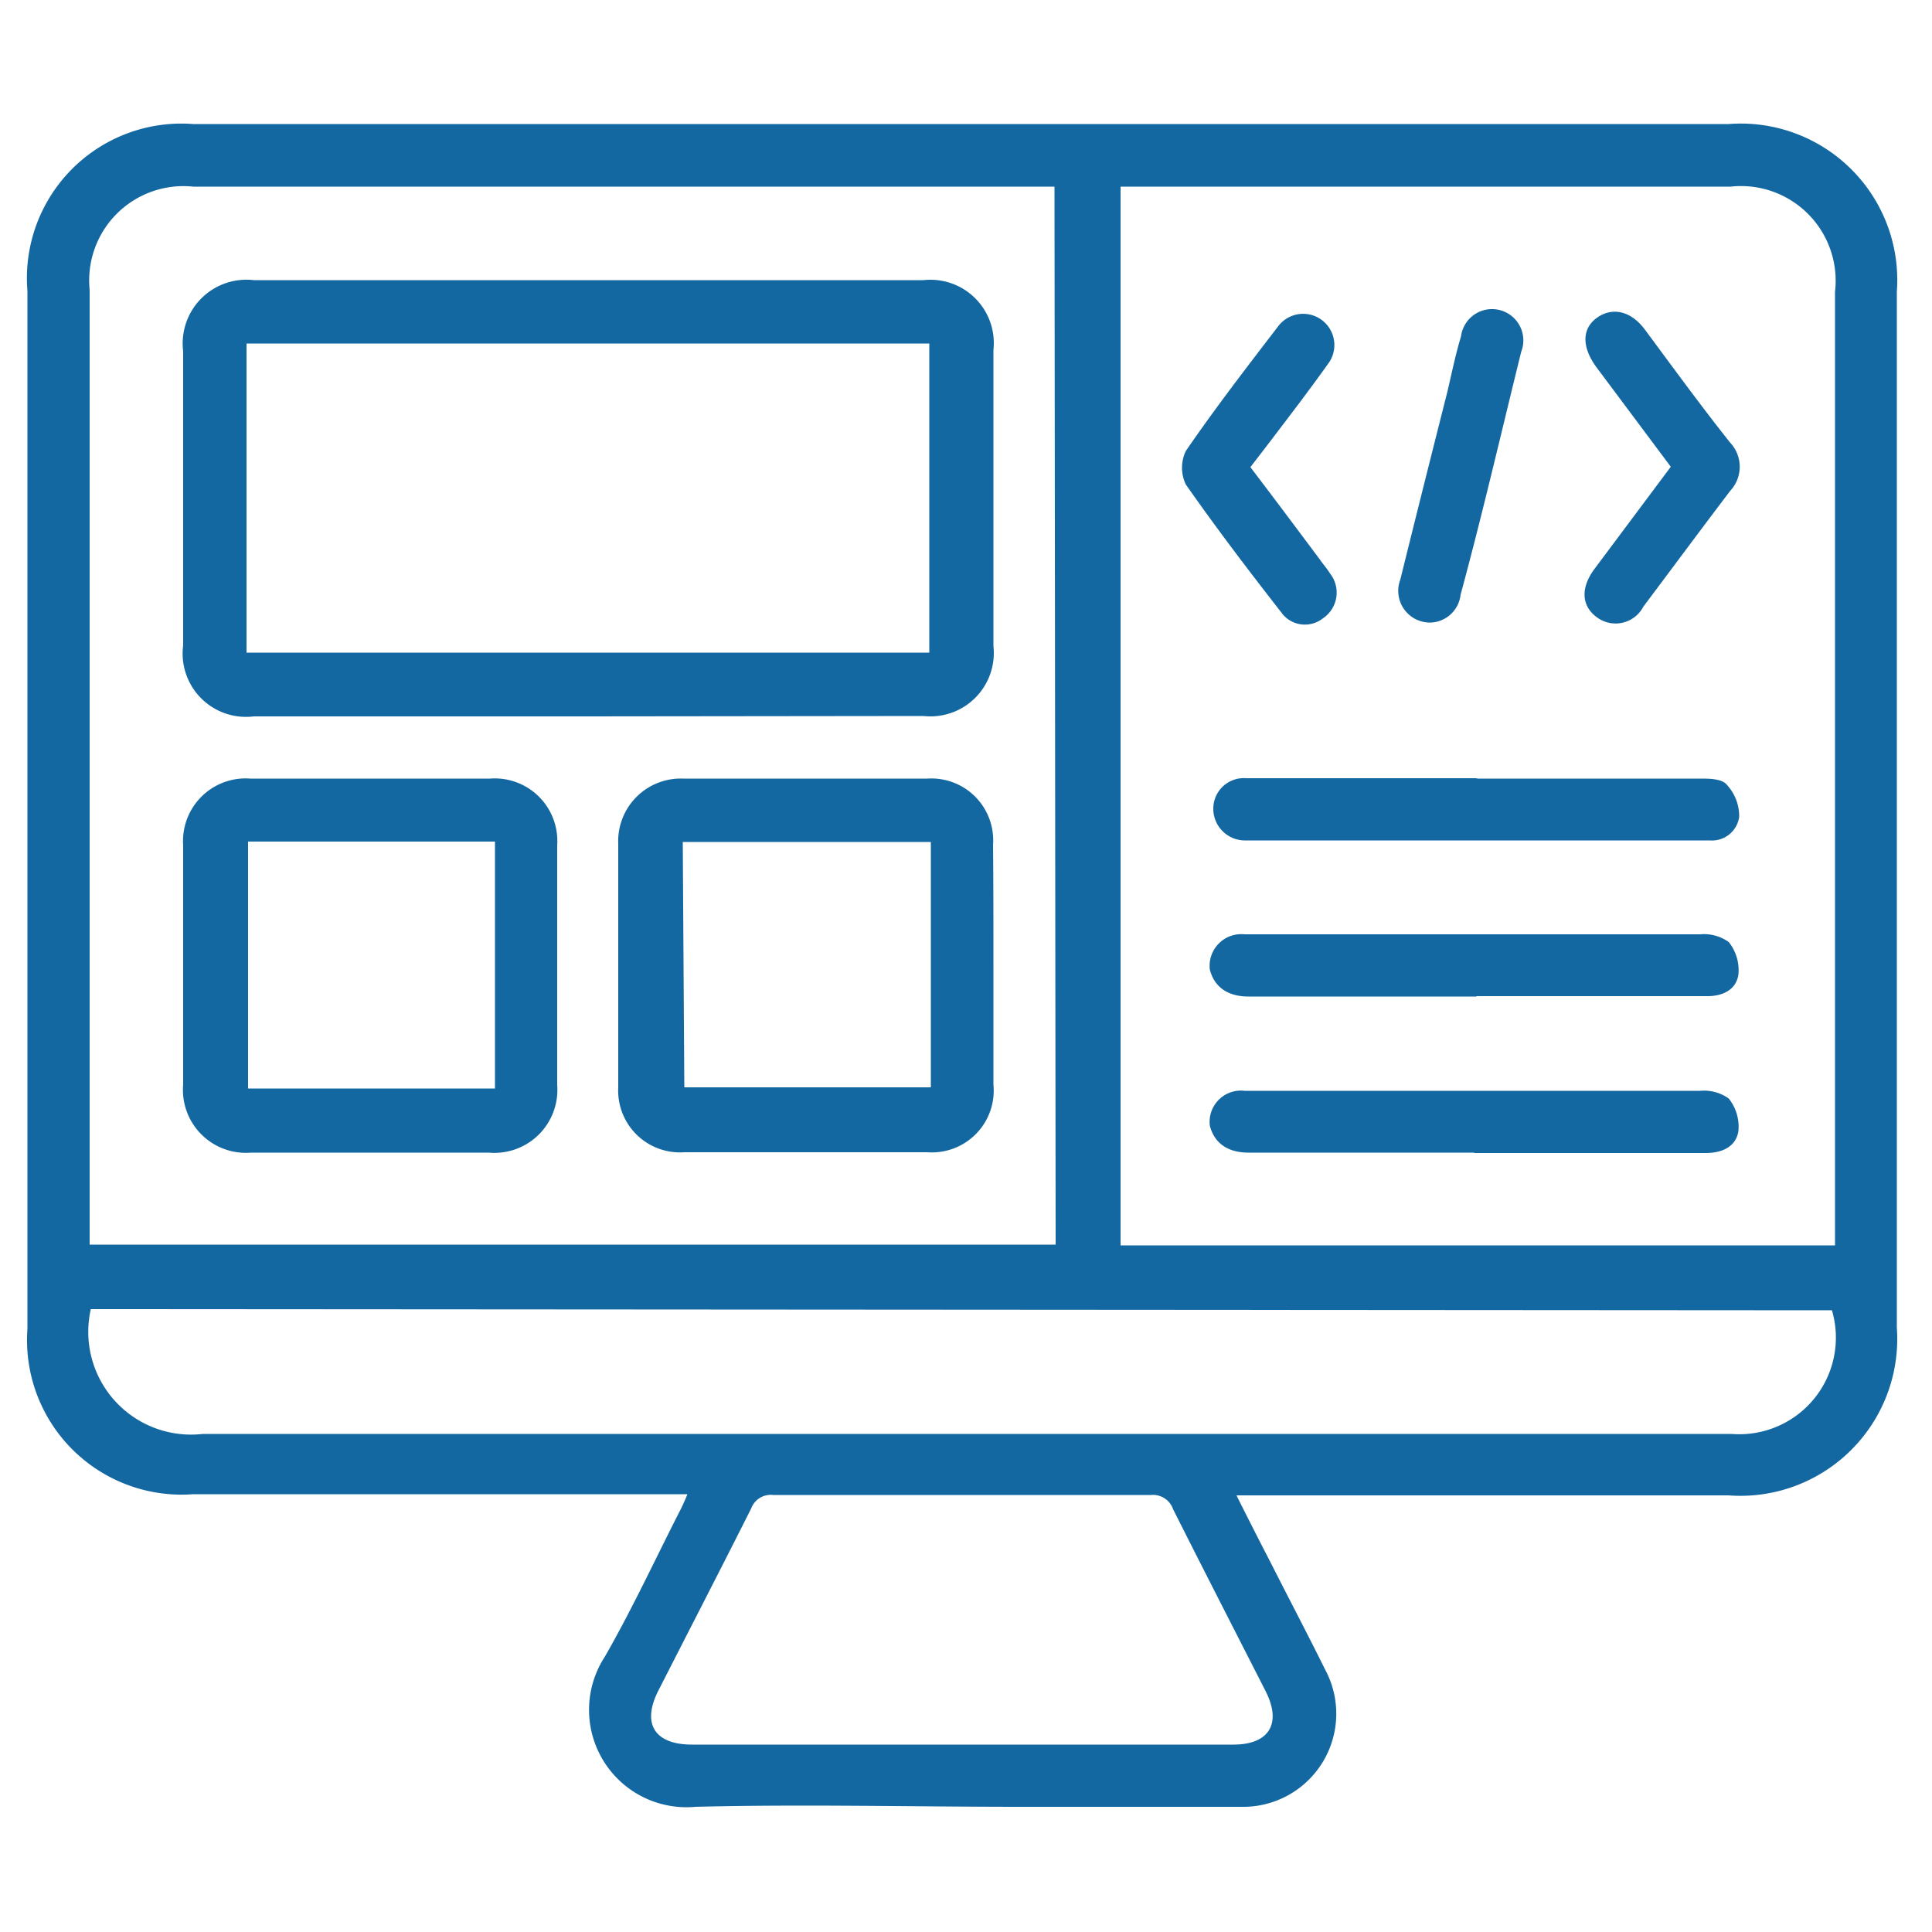
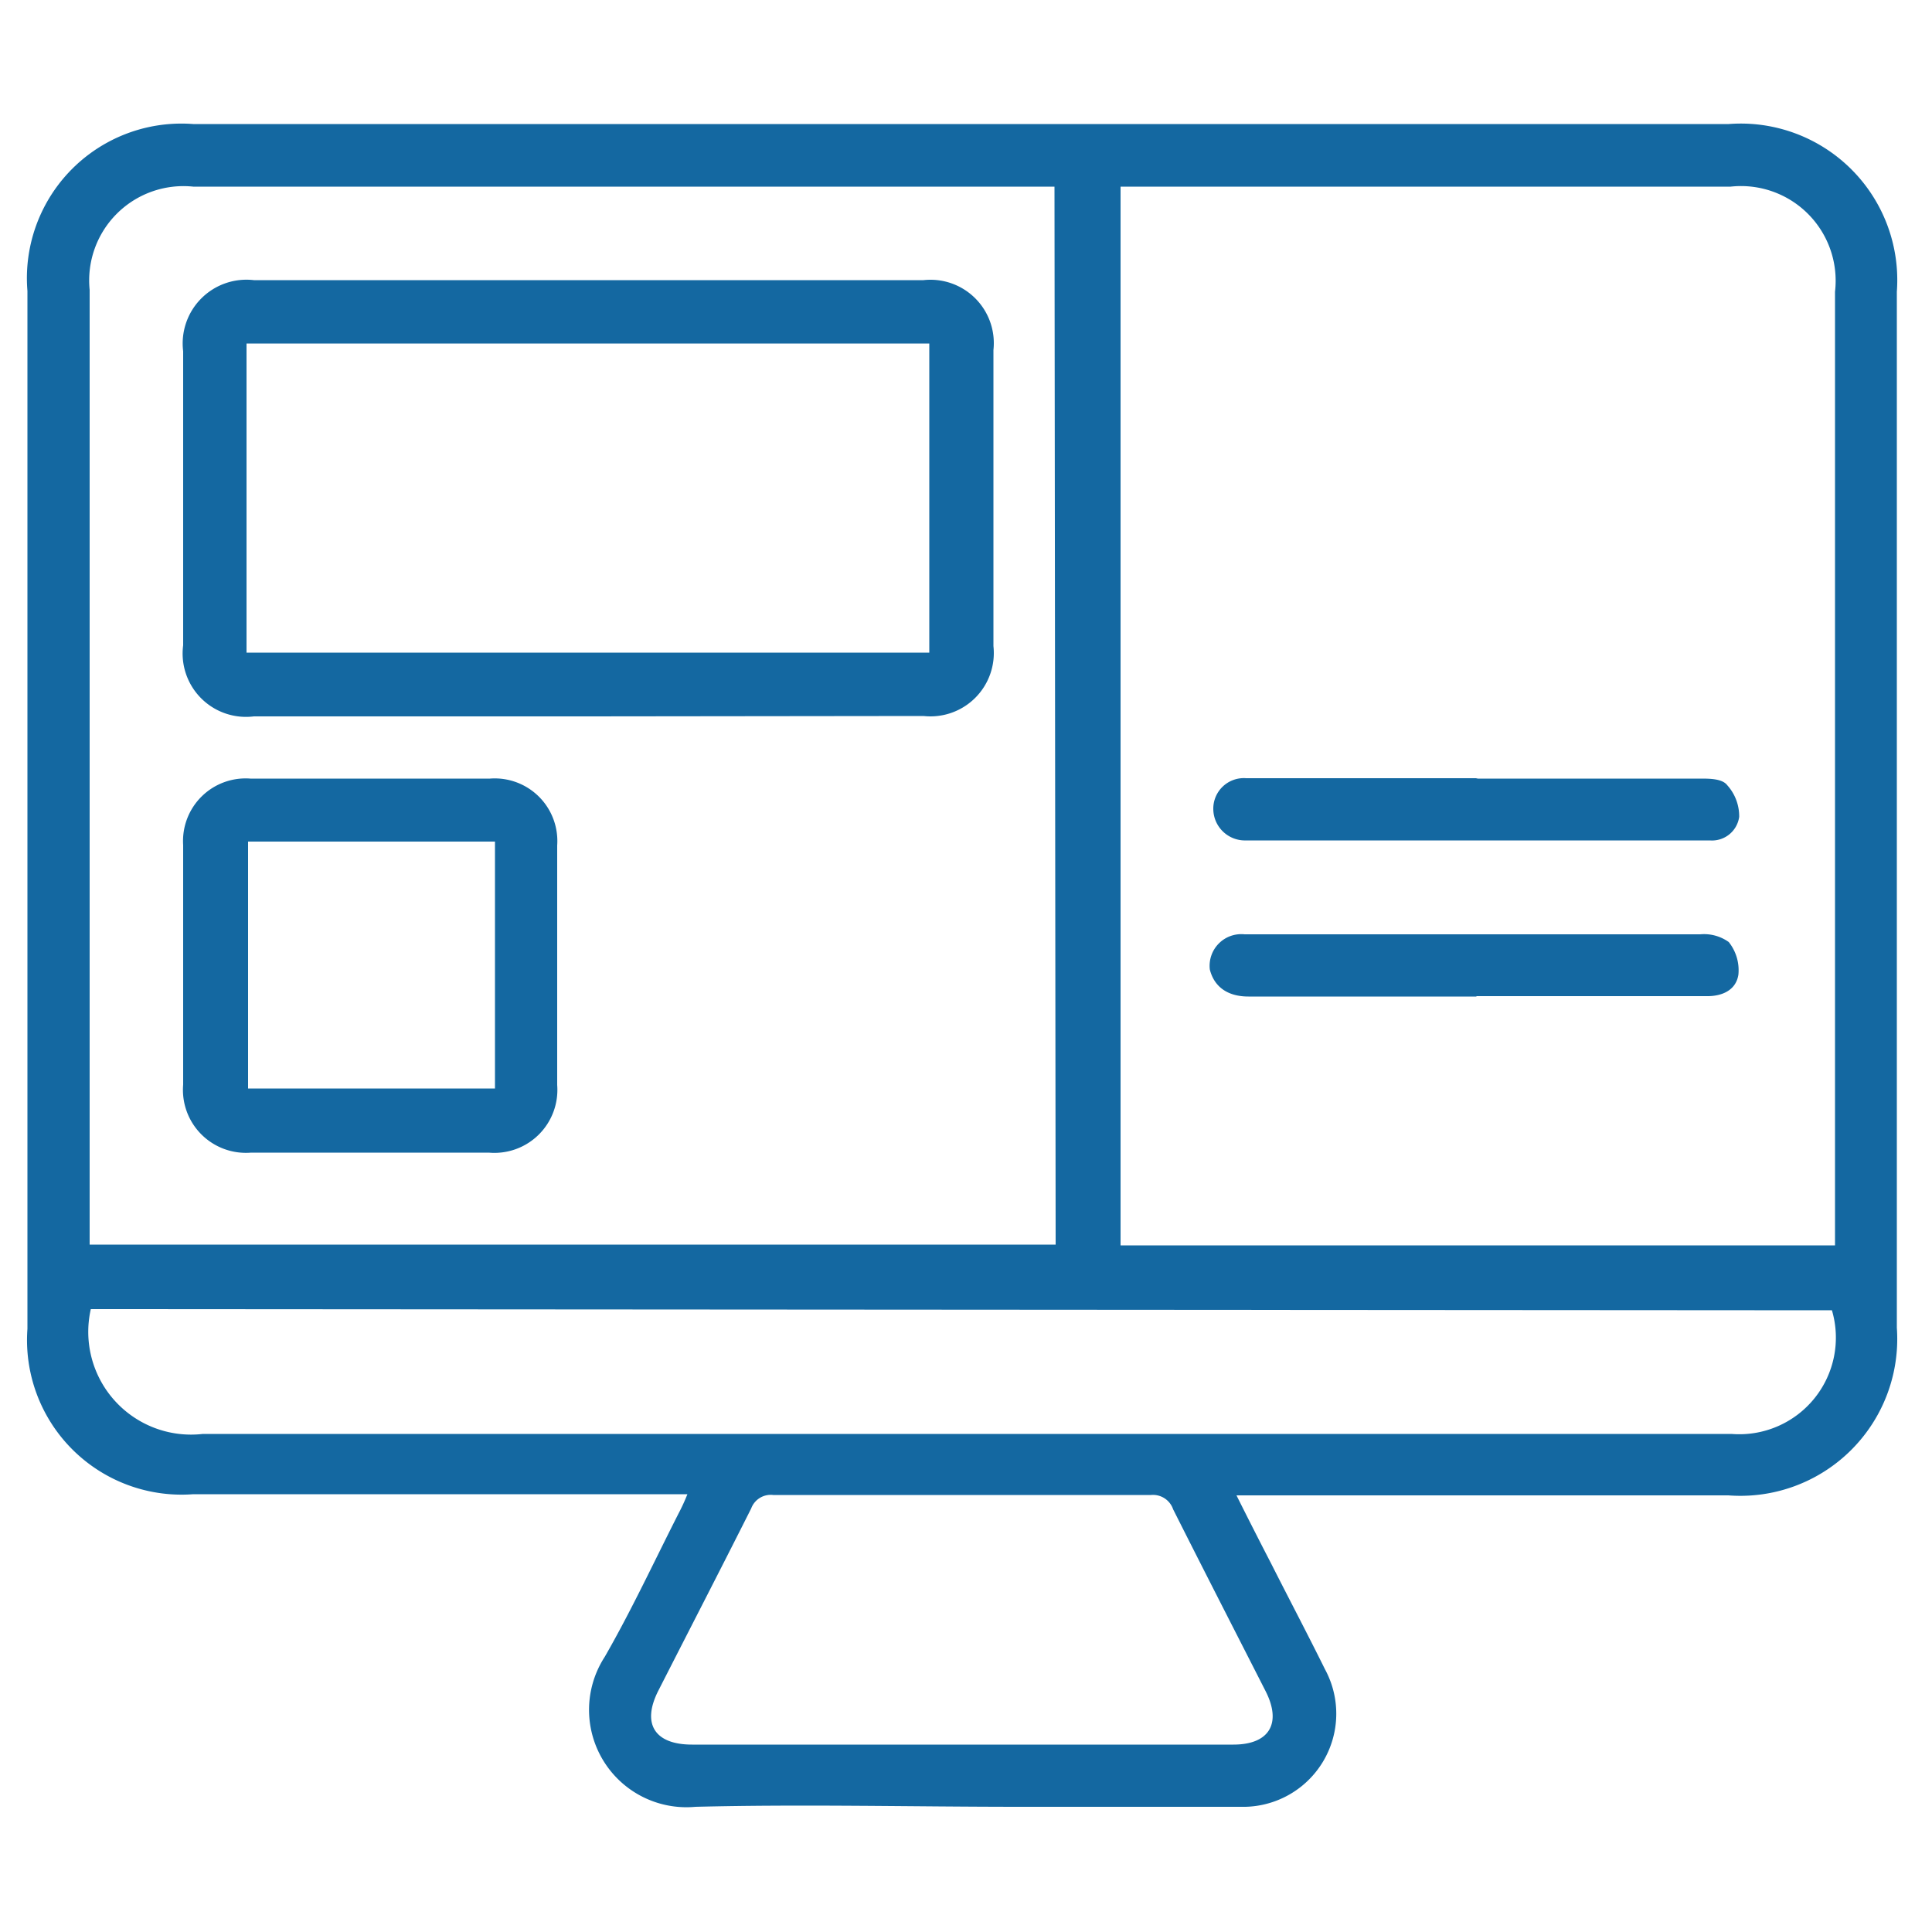
<svg xmlns="http://www.w3.org/2000/svg" id="Layer_1" data-name="Layer 1" viewBox="0 0 50 50">
  <defs>
    <style>.cls-1{fill:#1468a1;}</style>
  </defs>
  <path class="cls-1" d="M32,38.7c.32.64.61,1.21.9,1.77.46.91.94,1.82,1.39,2.73a2.41,2.41,0,0,1-2.18,3.56c-1.9,0-3.8,0-5.7,0-2.8,0-5.61-.07-8.41,0a2.52,2.52,0,0,1-2.35-3.88c.69-1.2,1.28-2.47,1.91-3.71a5,5,0,0,0,.23-.5H5A4,4,0,0,1,.71,34.39V7.53A4,4,0,0,1,5,3.21H44.74a4.05,4.05,0,0,1,4.35,4.34V34.36a4.06,4.06,0,0,1-4.36,4.34H32Zm15.49-6.47V7.55a2.45,2.45,0,0,0-2.7-2.72H29v27.4ZM27.29,4.83H5A2.44,2.44,0,0,0,2.32,7.5V32.21h25ZM2.35,33.88a2.66,2.66,0,0,0,2.9,3.23c13.18,0,26.37,0,39.56,0a2.5,2.5,0,0,0,2.6-3.2ZM24.86,45.15h7.06c.93,0,1.26-.55.83-1.39-.8-1.57-1.6-3.13-2.39-4.7a.55.55,0,0,0-.57-.37q-4.89,0-9.78,0a.54.54,0,0,0-.57.35c-.79,1.57-1.6,3.14-2.4,4.71-.44.86-.1,1.4.87,1.4Z" />
  <path class="cls-1" d="M38.2,20.15c1.94,0,3.87,0,5.8,0,.24,0,.57,0,.7.17a1.2,1.2,0,0,1,.31.82.71.71,0,0,1-.76.61h-12a.82.82,0,0,1-.85-.81.79.79,0,0,1,.85-.8h6Z" />
  <path class="cls-1" d="M38.21,25.79c-2,0-3.93,0-5.9,0-.55,0-.89-.26-1-.7a.82.82,0,0,1,.9-.91H44a1.1,1.1,0,0,1,.74.2,1.17,1.17,0,0,1,.25.84c-.06.41-.43.57-.84.56H38.21Z" />
-   <path class="cls-1" d="M38.15,29.83H32.31c-.55,0-.89-.26-1-.7a.81.81,0,0,1,.9-.9H44a1.1,1.1,0,0,1,.74.2,1.17,1.17,0,0,1,.25.84c-.06.41-.43.57-.84.57h-6Z" />
-   <path class="cls-1" d="M32.36,12.09c.61.8,1.2,1.59,1.79,2.38.09.13.19.24.27.37A.8.8,0,0,1,34.24,16a.75.75,0,0,1-1.08-.15c-.85-1.09-1.68-2.18-2.47-3.31a1,1,0,0,1,0-.87c.76-1.11,1.58-2.17,2.4-3.24a.8.8,0,1,1,1.27,1c-.52.73-1.06,1.43-1.6,2.14Z" />
-   <path class="cls-1" d="M43.24,12.08,41.32,9.51c-.39-.53-.38-1,0-1.28s.87-.21,1.25.3c.74,1,1.47,2,2.21,2.93a.91.91,0,0,1,0,1.24c-.76,1-1.5,2-2.25,3a.81.81,0,0,1-1.21.27c-.39-.29-.42-.75-.06-1.24Z" />
-   <path class="cls-1" d="M37.06,16.11A.82.82,0,0,1,36.24,15c.4-1.62.81-3.25,1.22-4.87.11-.47.22-1,.35-1.42a.81.81,0,1,1,1.56.39c-.52,2.1-1,4.19-1.57,6.29A.81.81,0,0,1,37.06,16.11Z" />
  <path class="cls-1" d="M15.24,18.54H6.57A1.64,1.64,0,0,1,4.74,16.7V9.09A1.65,1.65,0,0,1,6.57,7.25H23.9a1.64,1.64,0,0,1,1.81,1.81v7.66a1.64,1.64,0,0,1-1.81,1.81ZM6.38,16.89H24.05v-8H6.38Z" />
  <path class="cls-1" d="M14.42,25v3.08a1.63,1.63,0,0,1-1.77,1.75H6.5a1.63,1.63,0,0,1-1.76-1.76v-6.2a1.62,1.62,0,0,1,1.74-1.72h6.2a1.62,1.62,0,0,1,1.74,1.73Zm-8-3.22v6.39h6.39V21.78Z" />
-   <path class="cls-1" d="M25.71,25c0,1,0,2.05,0,3.07A1.6,1.6,0,0,1,24,29.82H17.71A1.6,1.6,0,0,1,16,28.14q0-3.15,0-6.3a1.62,1.62,0,0,1,1.68-1.69H24a1.6,1.6,0,0,1,1.7,1.71C25.71,22.92,25.71,24,25.71,25Zm-8,3.14h6.38V21.79H17.67Z" />
</svg>